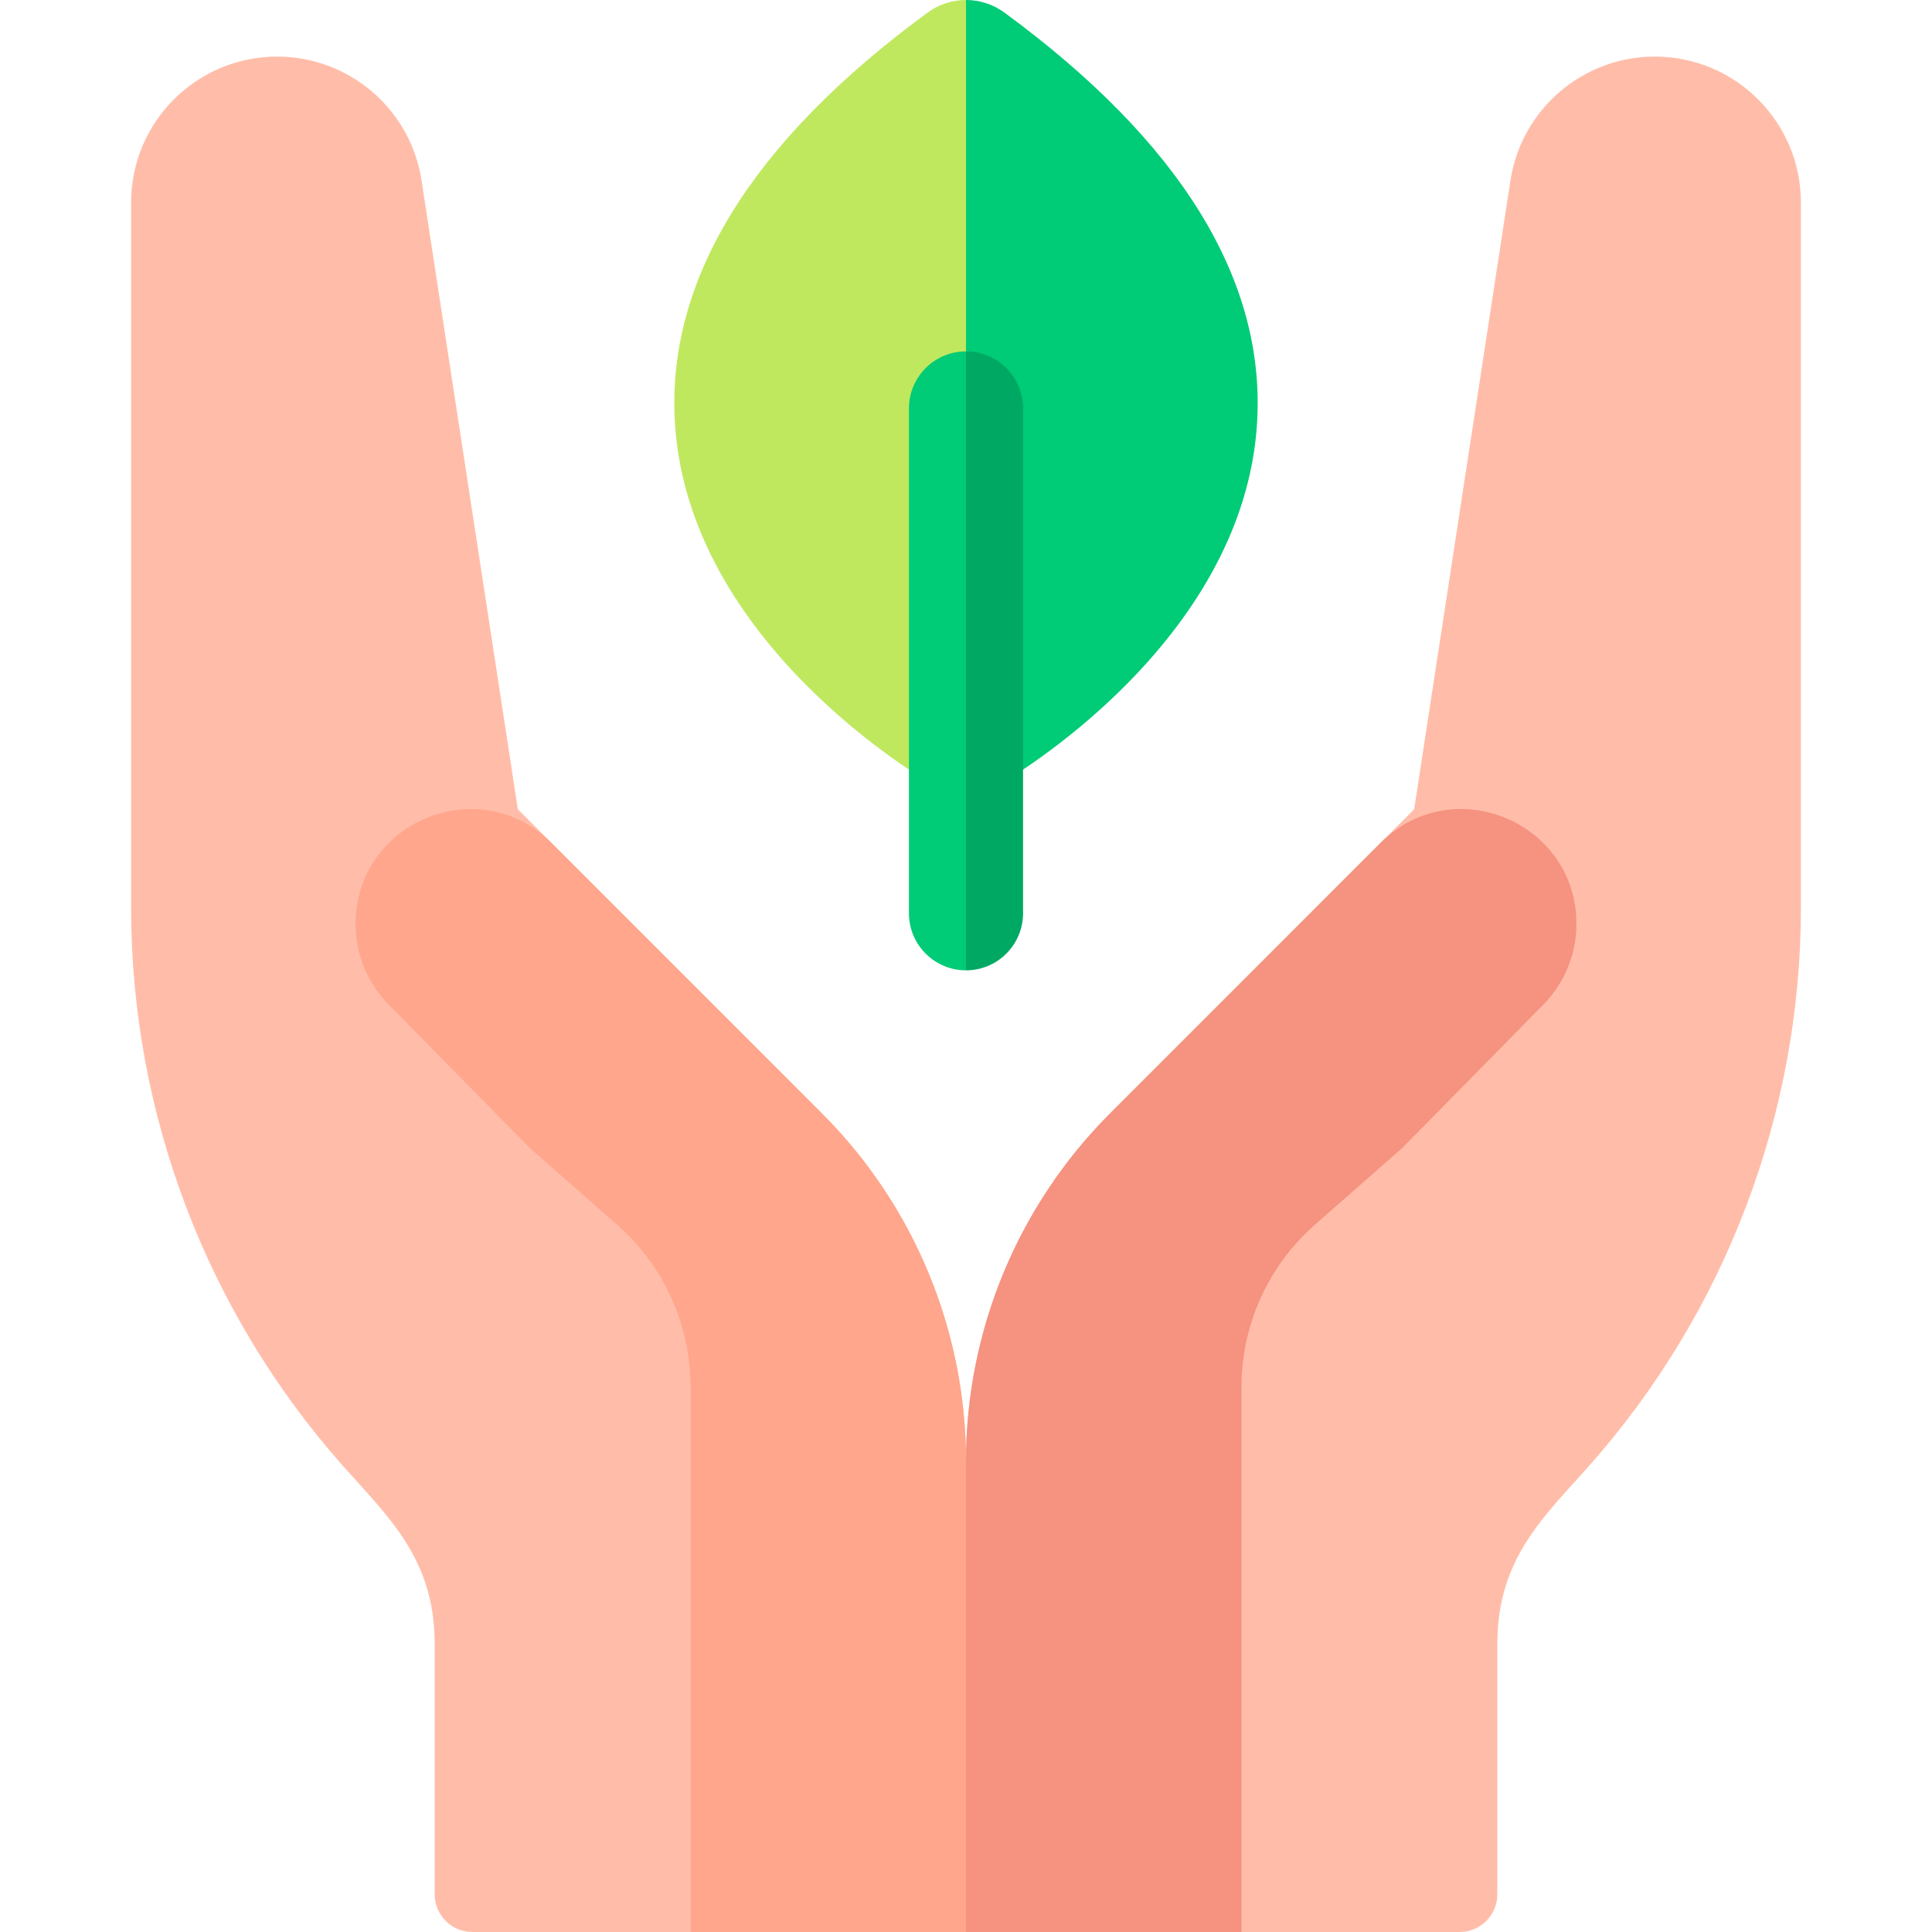
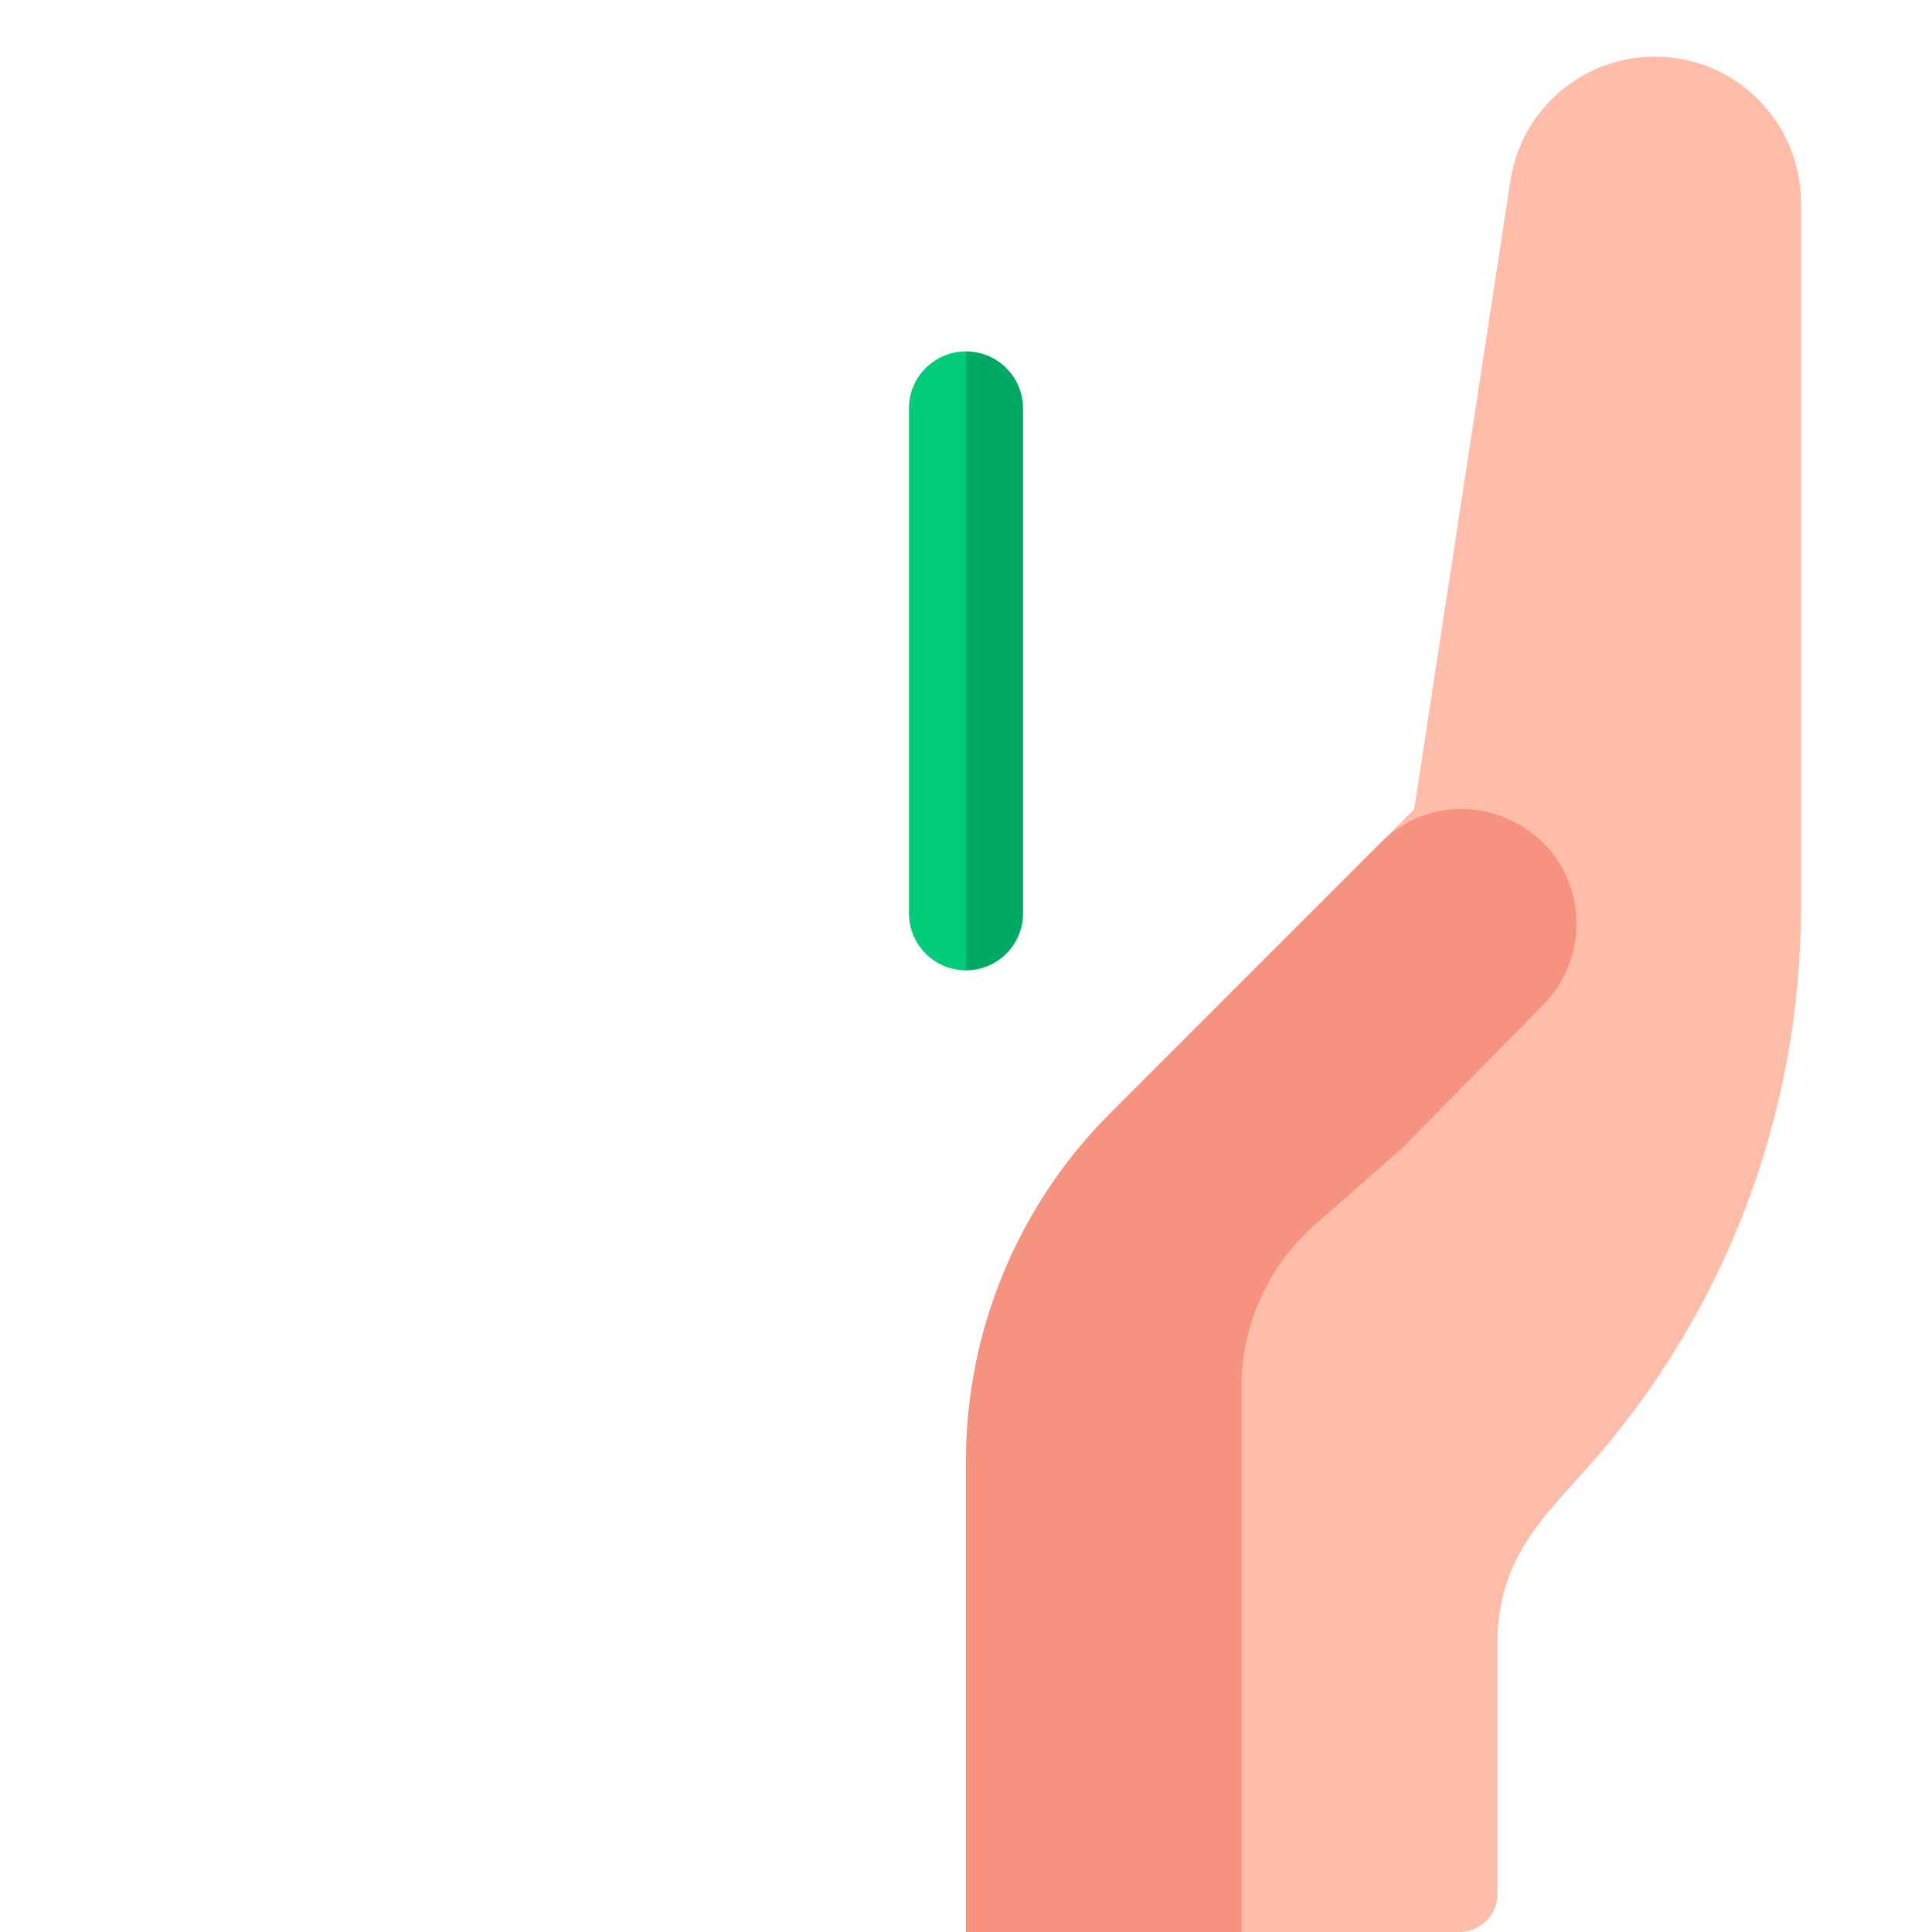
<svg xmlns="http://www.w3.org/2000/svg" width="1024" height="1024" id="Capa_1" enable-background="new 0 0 512 512" viewBox="0 0 512 512">
  <g>
-     <path d="m256 0 22.408 110.797-22.408 99.536c-2.942 0-5.872-.747-8.515-2.241-2.654-1.517-65.212-37.691-68.636-96.25-2.195-37.783 20.328-74.29 66.959-108.499 3.033-2.228 6.607-3.343 10.192-3.343z" fill="#bfe85f" />
-     <path d="m333.151 111.843c-3.424 58.559-65.982 94.733-68.636 96.25-2.643 1.494-5.585 2.241-8.515 2.241v-210.334c3.585 0 7.159 1.115 10.193 3.344 46.631 34.209 69.153 70.716 66.958 108.499z" fill="#00cb76" />
    <g>
      <g>
        <g>
          <g>
            <path d="m256 93.122 7.559 93.538-7.559 70.489c-8.345 0-15.118-6.773-15.118-15.118v-133.791c0-8.355 6.773-15.118 15.118-15.118z" fill="#00cb76" />
          </g>
        </g>
      </g>
      <path d="m256 93.122v164.028c8.345 0 15.118-6.773 15.118-15.118v-133.792c0-8.355-6.773-15.118-15.118-15.118z" fill="#00a963" />
    </g>
    <g>
-       <path d="m256 387.28v124.72h-130.81c-5.523 0-10-4.477-10-10v-66.35c0-22.647-12.332-33.648-24.44-47.32-36.09-40.77-56.01-93.34-56.01-147.79v-186.83c0-10.69 4.33-20.37 11.34-27.37 7-7.01 16.68-11.34 27.37-11.34 19.12 0 35.38 13.96 38.27 32.85l25.51 166.61 8.75 8.75.17.17 71.63 71.64c24.47 24.47 38.22 57.65 38.22 92.26z" fill="#ffbda9" />
-       <path d="m256 387.28 33.93 49.72-33.93 75h-73v-144.4c0-16.482-7.097-32.167-19.479-43.046l-23.141-20.334-37.41-38.01c-5.702-5.804-8.74-13.494-8.74-21.34 0-27.01 32.57-40.58 51.75-21.66l.17.17 71.63 71.64c24.47 24.47 38.22 57.65 38.22 92.26z" fill="#ffa68c" />
-     </g>
+       </g>
    <path d="m256 387.28v124.72h130.81c5.523 0 10-4.477 10-10v-66.35c0-22.647 12.332-33.648 24.44-47.32 36.09-40.77 56.01-93.34 56.01-147.79v-186.83c0-10.69-4.33-20.37-11.34-27.37-7-7.01-16.68-11.34-27.37-11.34-19.12 0-35.38 13.96-38.27 32.85l-25.51 166.61-8.75 8.75c-.06.06-.11.11-.17.17l-71.63 71.64c-24.47 24.47-38.22 57.65-38.22 92.26z" fill="#ffbda9" />
    <path d="m256 387.28v124.72h73v-144.4c0-16.482 7.097-32.167 19.479-43.046l23.141-20.334 37.41-38.01c5.702-5.804 8.74-13.494 8.74-21.34 0-27.01-32.57-40.58-51.75-21.66-.06.06-.11.11-.17.17l-71.63 71.64c-24.47 24.47-38.22 57.65-38.22 92.26z" fill="#f59280" />
  </g>
</svg>